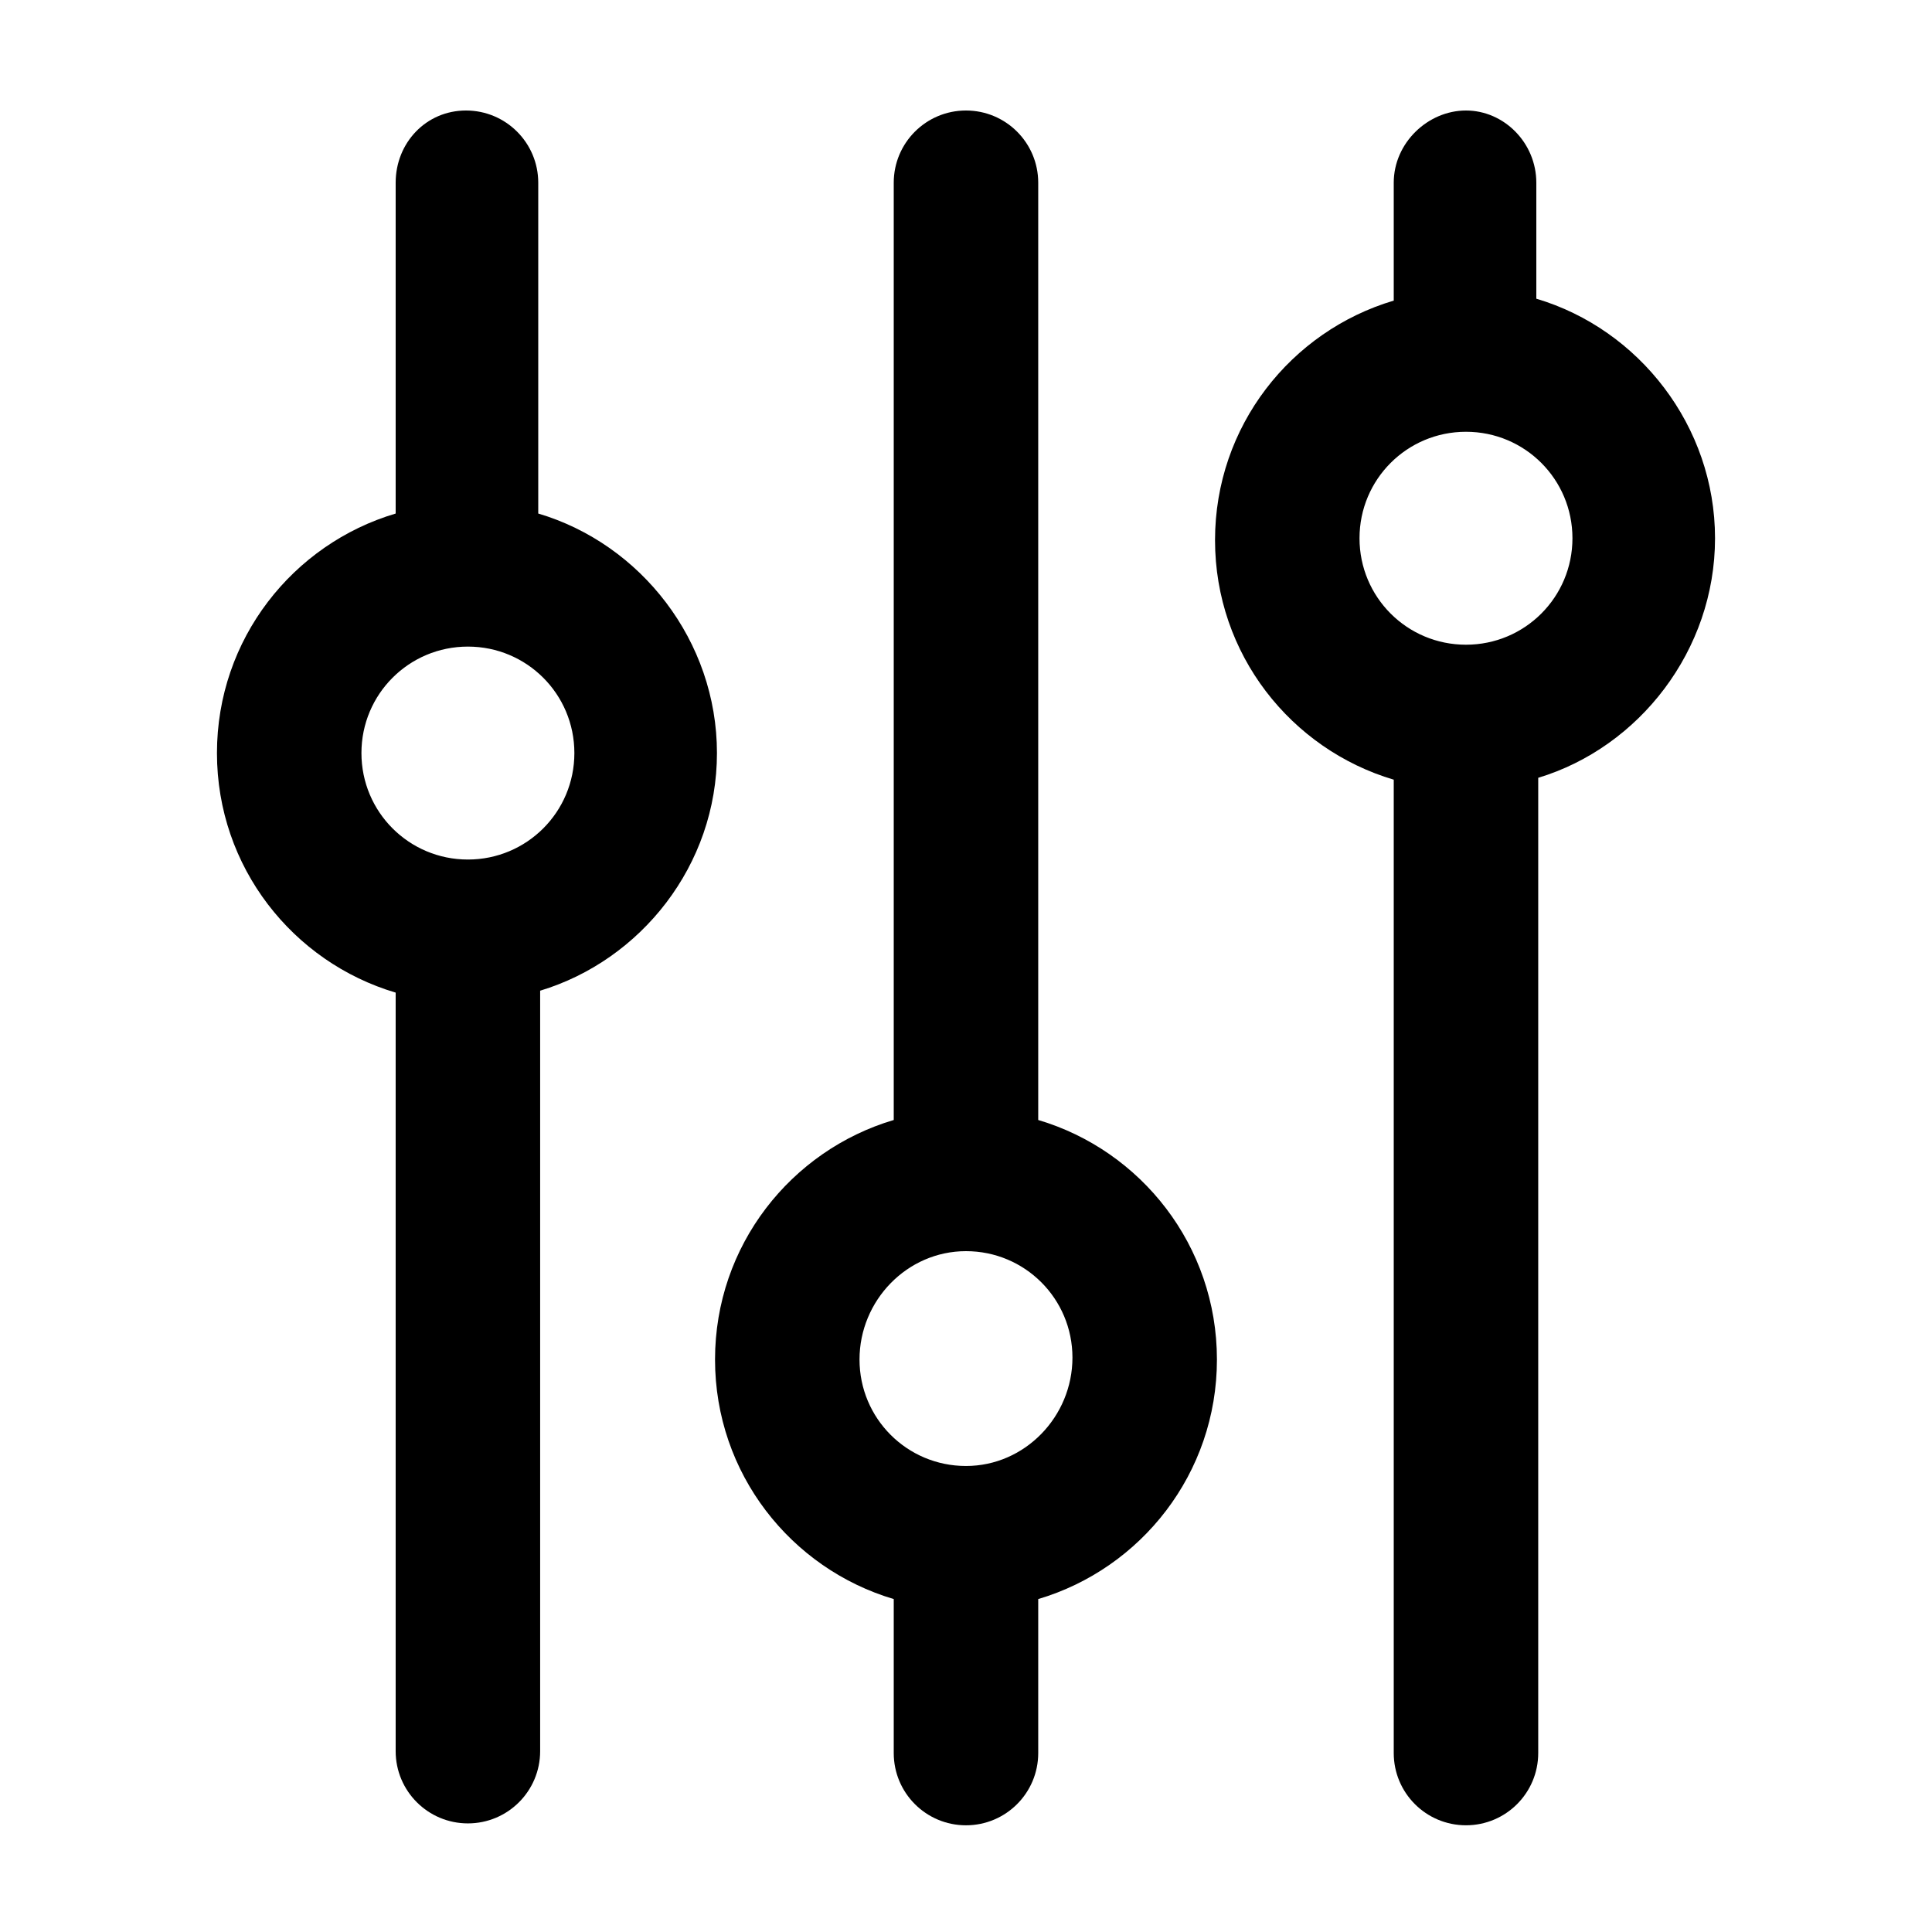
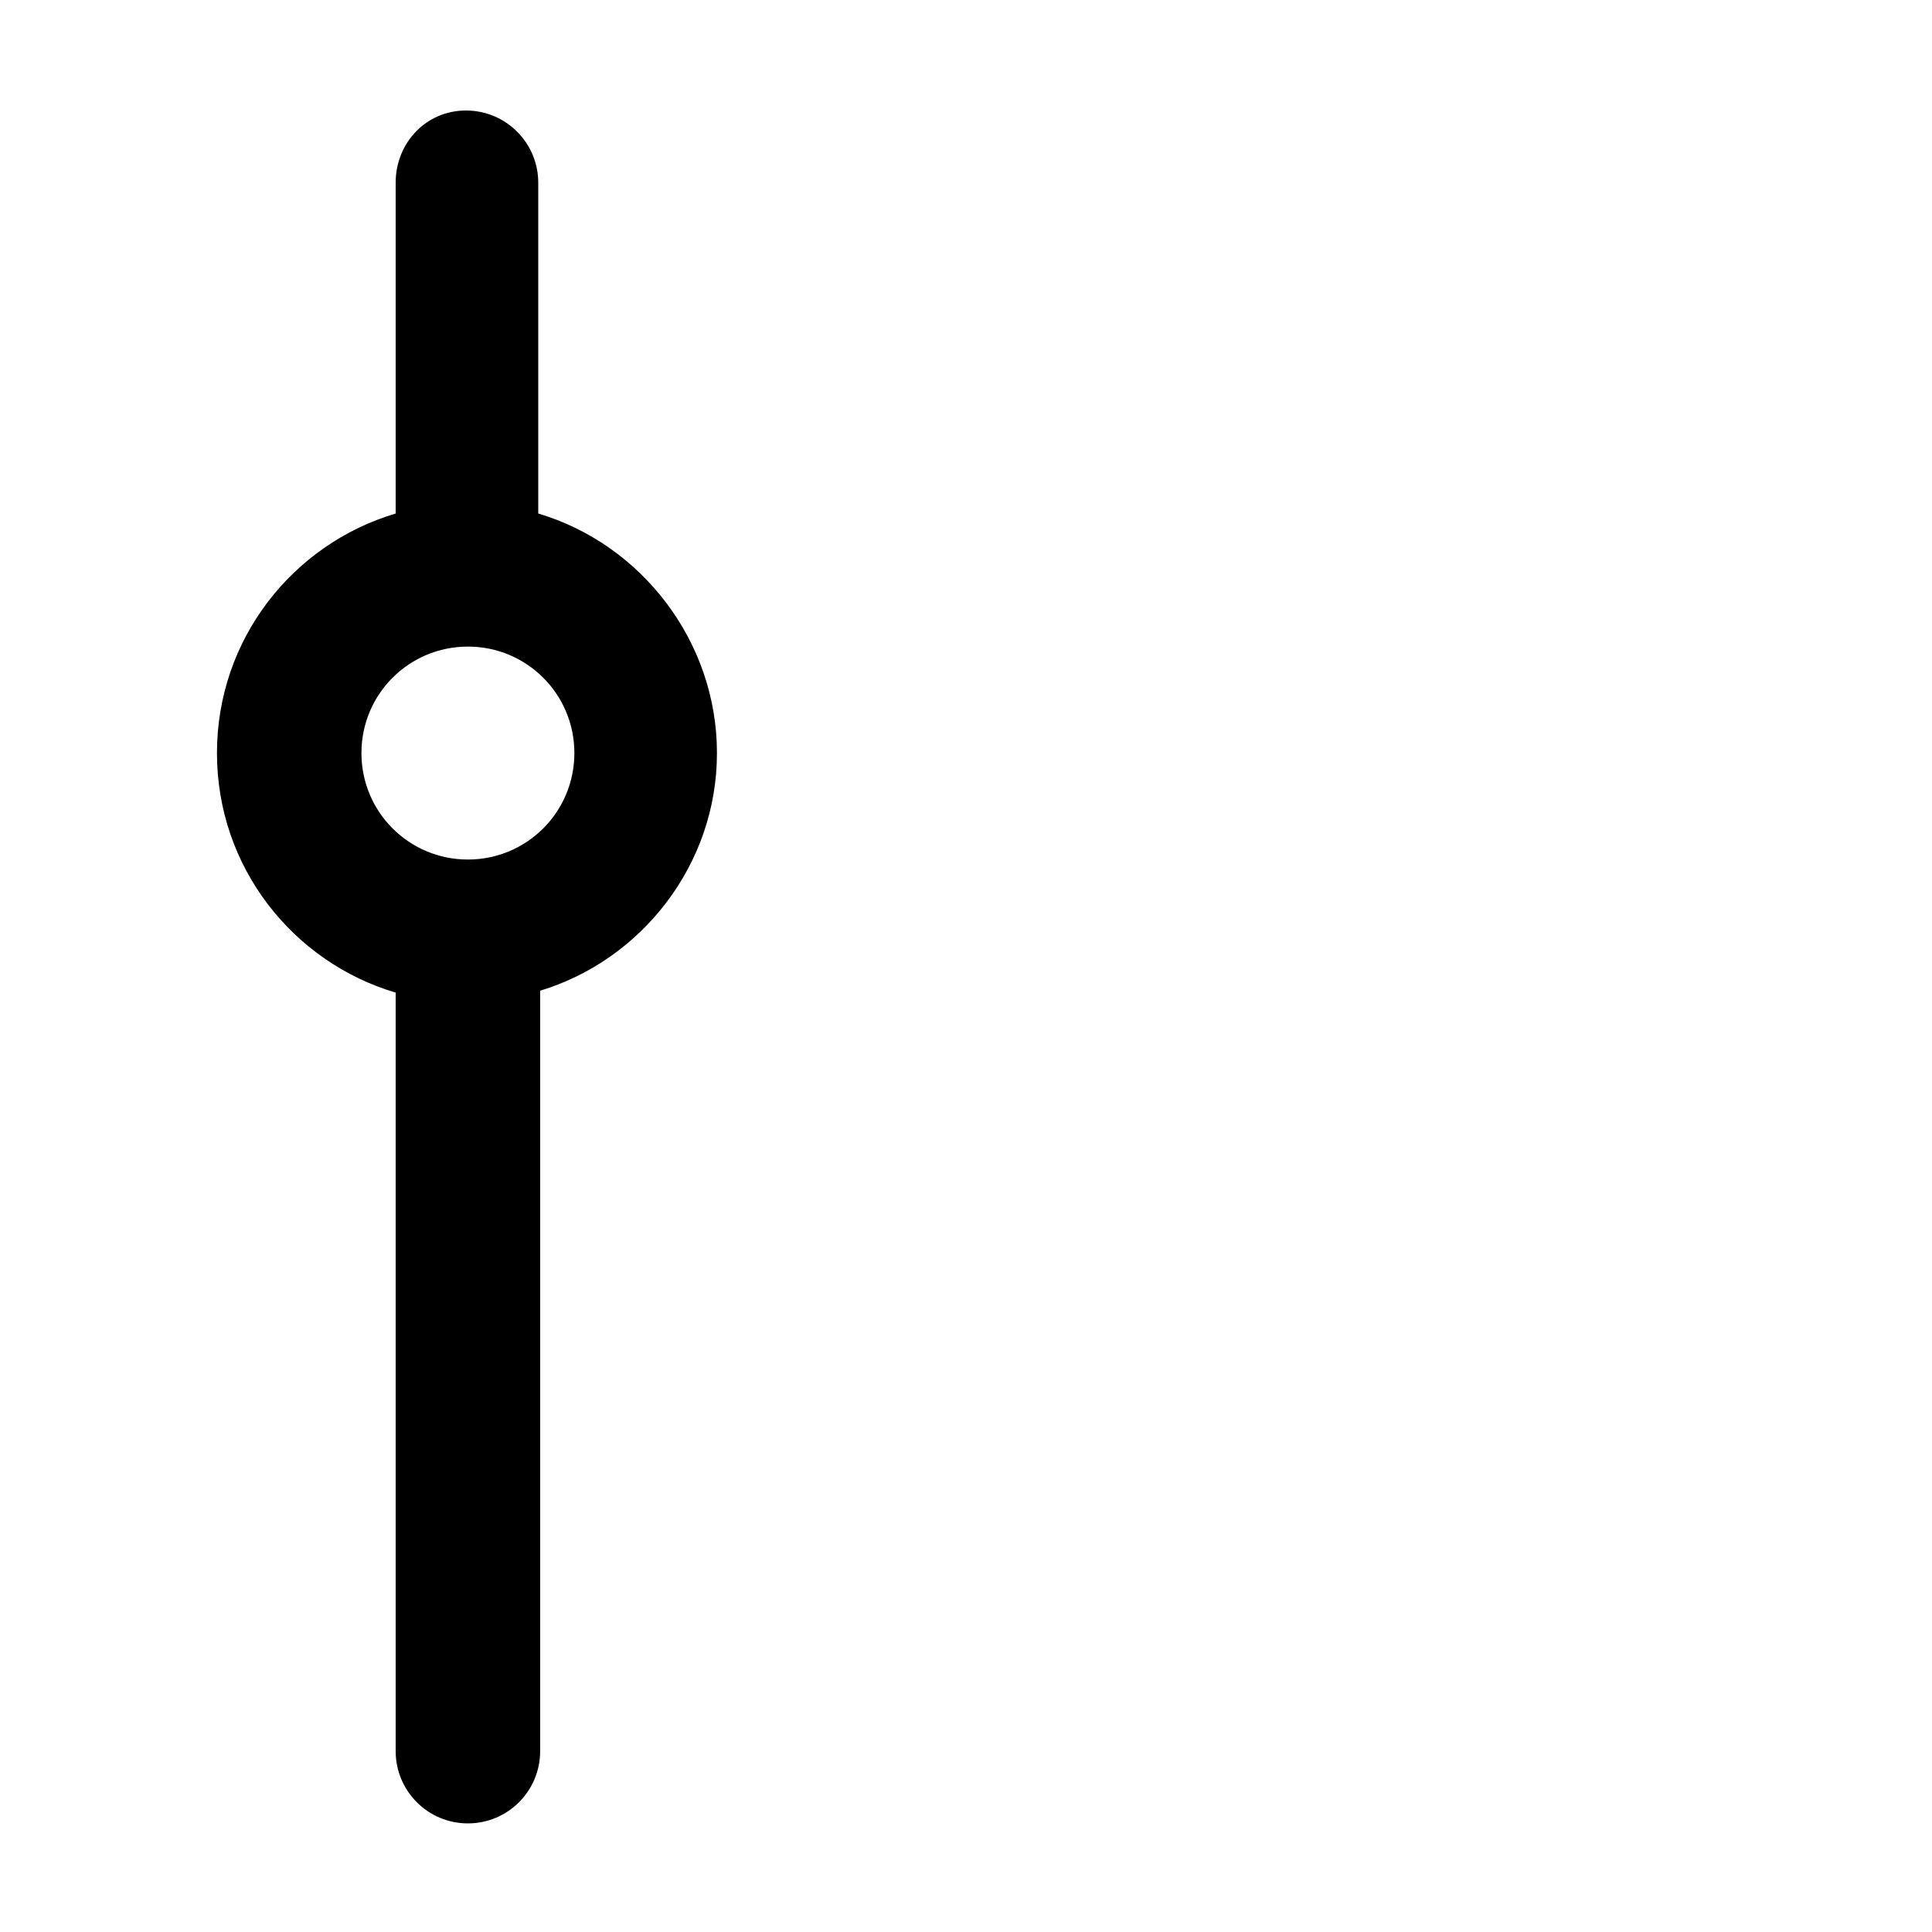
<svg xmlns="http://www.w3.org/2000/svg" fill="#000000" width="800px" height="800px" version="1.1" viewBox="144 144 512 512">
  <g>
-     <path d="m598.5 286.64c0-29.727-20.152-55.418-47.359-63.48v-30.73c0-10.582-8.562-19.145-18.641-19.145s-19.145 8.566-19.145 19.145v31.234c-27.207 8.062-47.359 33.25-47.359 63.48s20.152 55.418 47.359 63.48v257.95c0 10.578 8.566 19.145 19.145 19.145s19.145-8.566 19.145-19.145v-258.45c26.703-8.062 46.855-33.754 46.855-63.48zm-66 28.215c-15.617 0-28.215-12.594-28.215-28.215 0-15.617 12.594-28.215 28.215-28.215 15.617 0 28.215 12.594 28.215 28.215 0 15.617-12.598 28.215-28.215 28.215z" />
-     <path d="m419.14 440.81v-248.38c0-10.582-8.566-19.145-19.145-19.145s-19.145 8.566-19.145 19.145v248.38c-27.207 8.062-47.359 33.25-47.359 63.48 0 30.23 20.152 55.418 47.359 63.48v40.809c0 10.578 8.566 19.145 19.145 19.145s19.145-8.566 19.145-19.145v-40.809c27.207-8.062 47.359-33.25 47.359-63.48-0.004-30.23-20.156-55.422-47.359-63.48zm-19.145 91.691c-15.617 0-28.215-12.594-28.215-28.215 0-15.617 12.594-28.715 28.215-28.715 15.617 0 28.215 12.594 28.215 28.215-0.004 15.617-12.598 28.715-28.215 28.715z" />
    <path d="m334 343.57c0-29.727-20.152-55.418-47.359-63.48v-87.66c0-10.578-8.566-19.145-19.145-19.145s-18.641 8.562-18.641 19.145v87.664c-27.207 8.062-47.359 33.25-47.359 63.48s20.152 55.418 47.359 63.48v201.02c0 10.578 8.566 19.145 19.145 19.145s19.145-8.566 19.145-19.145v-201.53c26.703-8.059 46.855-33.25 46.855-62.977zm-66 28.215c-15.617 0-28.215-12.594-28.215-28.215 0-15.617 12.594-28.215 28.215-28.215 15.617 0 28.215 12.594 28.215 28.215 0 15.621-12.598 28.215-28.215 28.215z" />
  </g>
</svg>